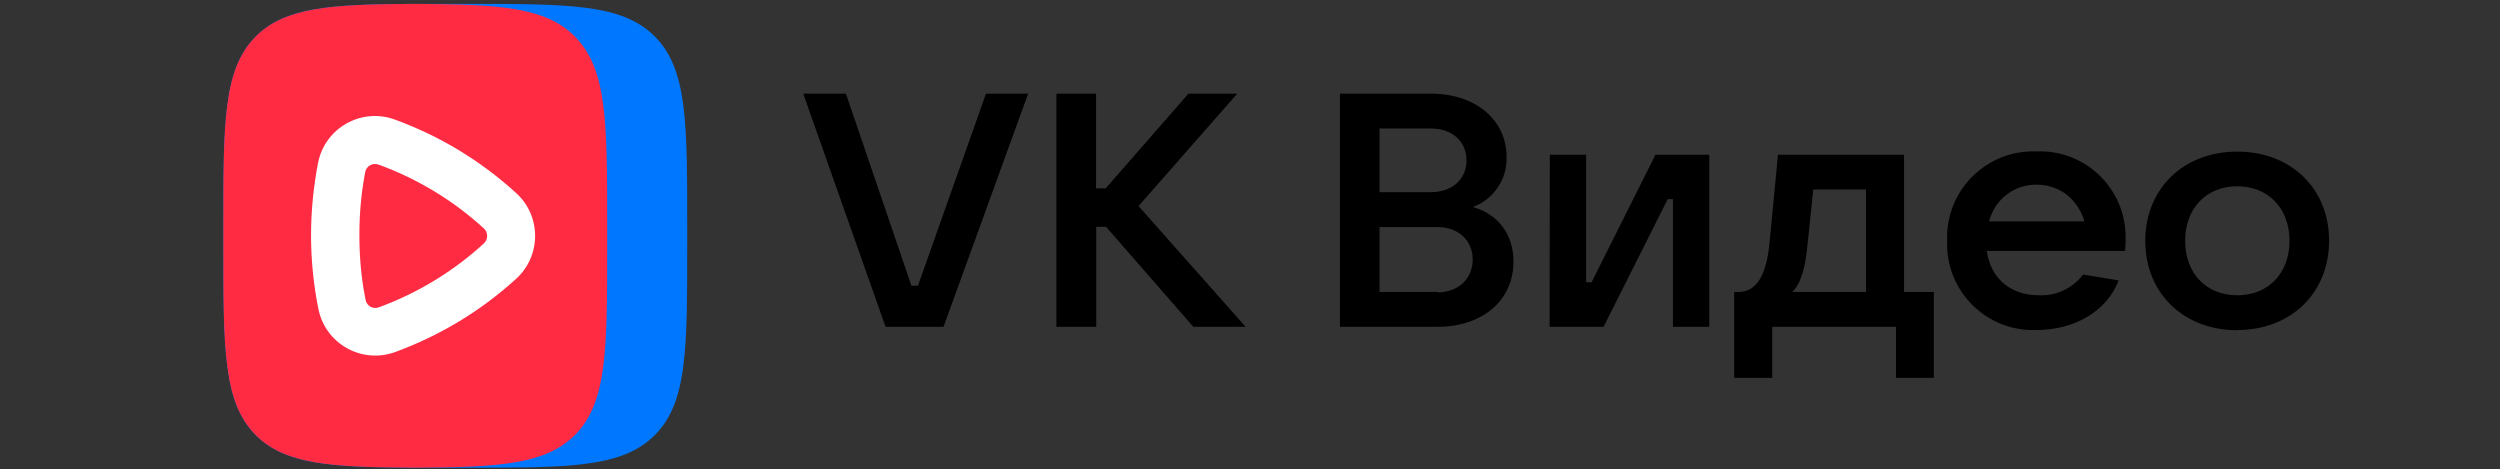
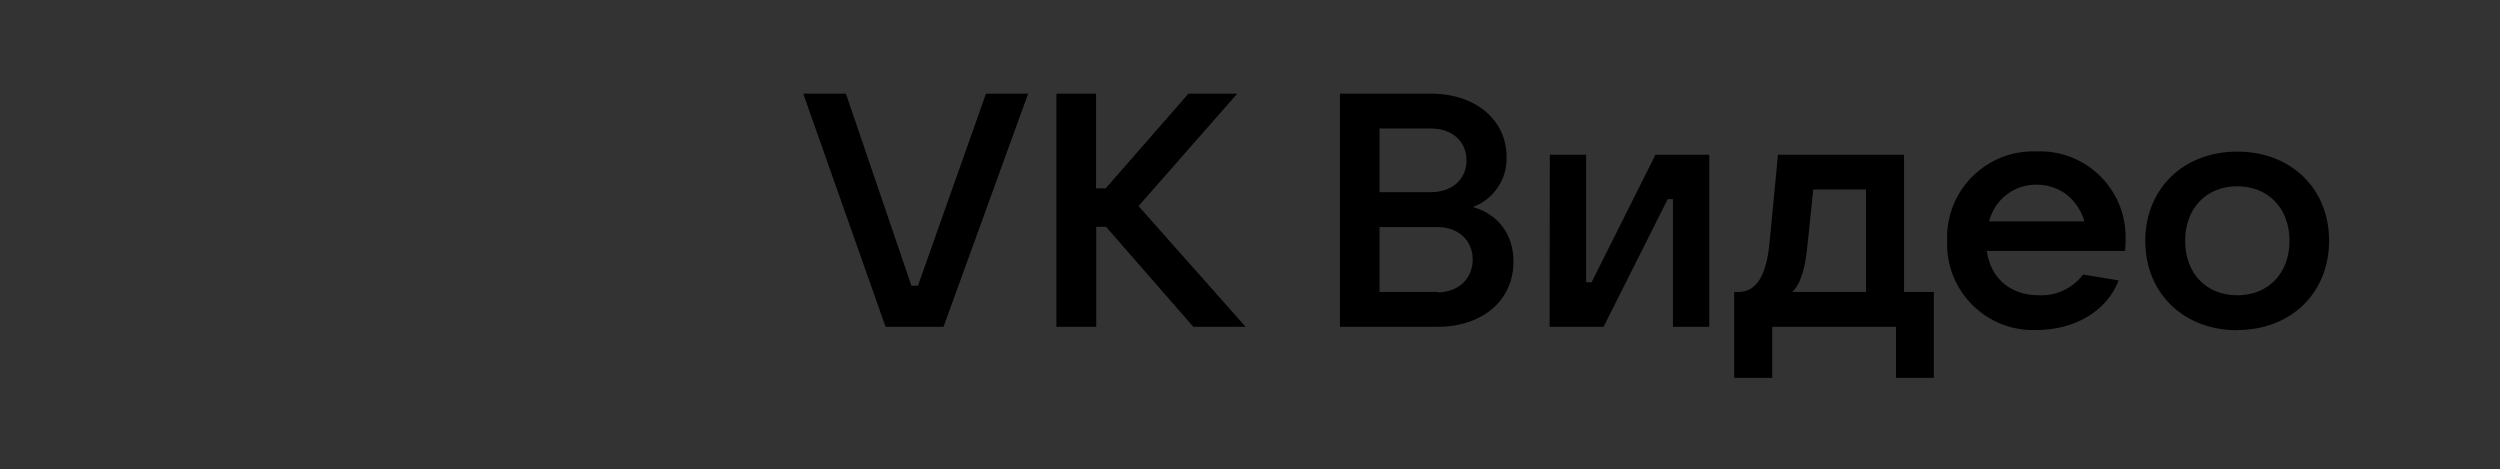
<svg xmlns="http://www.w3.org/2000/svg" xml:space="preserve" width="82.973mm" height="15.579mm" version="1.1" shape-rendering="geometricPrecision" text-rendering="geometricPrecision" image-rendering="optimizeQuality" fill-rule="evenodd" clip-rule="evenodd" viewBox="0 0 64219 12057">
  <rect x="0" y="0" width="64219" height="12057" fill="#333333" stroke="none" />
  <g id="Слой_x0020_1">
-     <path fill="#0077FF" d="M17653 6305c0,2692 0,4037 -835,4874 -837,835 -2183,835 -4874,835l-497 0c-2692,0 -4037,0 -4874,-835 -835,-837 -835,-2183 -835,-4874l0 -497c0,-2692 0,-4037 835,-4874 838,-835 2183,-835 4874,-835l497 0c2692,0 4037,0 4874,835 835,837 835,2183 835,4874l0 497zm0 0z" />
-     <path fill="#FF2B42" fill-rule="nonzero" d="M10668 99c2183,11 3346,85 4096,835 833,838 833,2183 833,4874l0 497c0,2692 0,4037 -833,4874 -750,745 -1919,825 -4096,835 -2180,-11 -3344,-85 -4096,-835 -835,-838 -835,-2183 -835,-4874l0 -497c0,-2692 0,-4037 835,-4874 752,-750 1916,-825 4096,-835zm0 0z" />
-     <path fill="white" d="M9729 4231c-152,-62 -323,34 -349,194 -101,536 -150,1076 -148,1619 0,566 49,1117 158,1650 23,163 193,261 349,197 993,-365 1909,-921 2689,-1637 114,-103 114,-285 0,-388 -783,-716 -1701,-1272 -2700,-1637l0 3zm-1559 -44c173,-900 1110,-1430 1970,-1117 1151,419 2208,1058 3113,1883 657,592 657,1621 0,2213 -902,822 -1958,1458 -3103,1877 -858,312 -1792,-212 -1971,-1107 -126,-623 -189,-1257 -189,-1893 0,-636 65,-1257 179,-1857zm0 0z" />
    <path fill="black" fill-rule="nonzero" d="M22747 8394l1490 0 2174 -5989 -1083 0 -1748 4934 -168 0 -1683 -4934 -1096 0 2115 5989zm9250 0l-2751 -3101 2537 -2888 -1254 0 -2126 2433 -248 0 0 -2433 -1019 0 0 5989 1024 0 0 -2568 253 0 2240 2568 1344 0zm5844 -3080c530,-197 877,-714 859,-1280 0,-949 -789,-1629 -1947,-1629l-2333 0 0 5989 2503 0c1166,0 1955,-682 1955,-1676 0,-693 -393,-1215 -1037,-1399l0 -5zm-2405 -2014l1317 0c545,0 918,326 918,822 0,483 -372,814 -918,814l-1317 0 0 -1636zm1489 4199l-1489 0 0 -1667 1489 0c533,0 905,341 905,833 0,497 -372,845 -908,845l3 -11zm2881 895l1386 0 1647 -3279 135 0 0 3279 933 0 0 -4420 -1381 0 -1642 3276 -140 0 0 -3276 -933 0 -5 4420zm4742 1313l977 0 0 -1313 3178 0 0 1313 972 0 0 -2208 -765 0 0 -3524 -3238 0 -217 2257c-75,799 -313,1267 -794,1267l-114 0 0 2208zm1490 -2208c232,-227 336,-620 400,-1280l140 -1352 1355 0 0 2632 -1895 0zm8564 -1365c26,-1270 -1026,-2299 -2293,-2245 -1286,-46 -2341,1009 -2291,2294 -50,1288 1008,2345 2296,2294 913,0 1782,-432 2110,-1275l-915 -150c-269,357 -696,555 -1141,532 -745,0 -1241,-457 -1331,-1138l3550 0c11,-95 15,-199 15,-312l0 0zm-2293 -1391c615,0 1071,388 1236,944l-2449 0c137,-559 641,-949 1217,-944l-5 0zm5161 3734c1381,0 2359,-952 2359,-2294 0,-1339 -978,-2289 -2359,-2289 -1383,0 -2363,954 -2363,2294 0,1339 980,2294 2363,2294l0 -5zm0 -892c-799,0 -1339,-566 -1339,-1401 0,-830 540,-1399 1339,-1399 797,0 1342,569 1342,1399 0,835 -545,1401 -1342,1401zm0 0z" />
-     <rect fill="none" fill-rule="nonzero" width="64219" height="12057" />
  </g>
</svg>